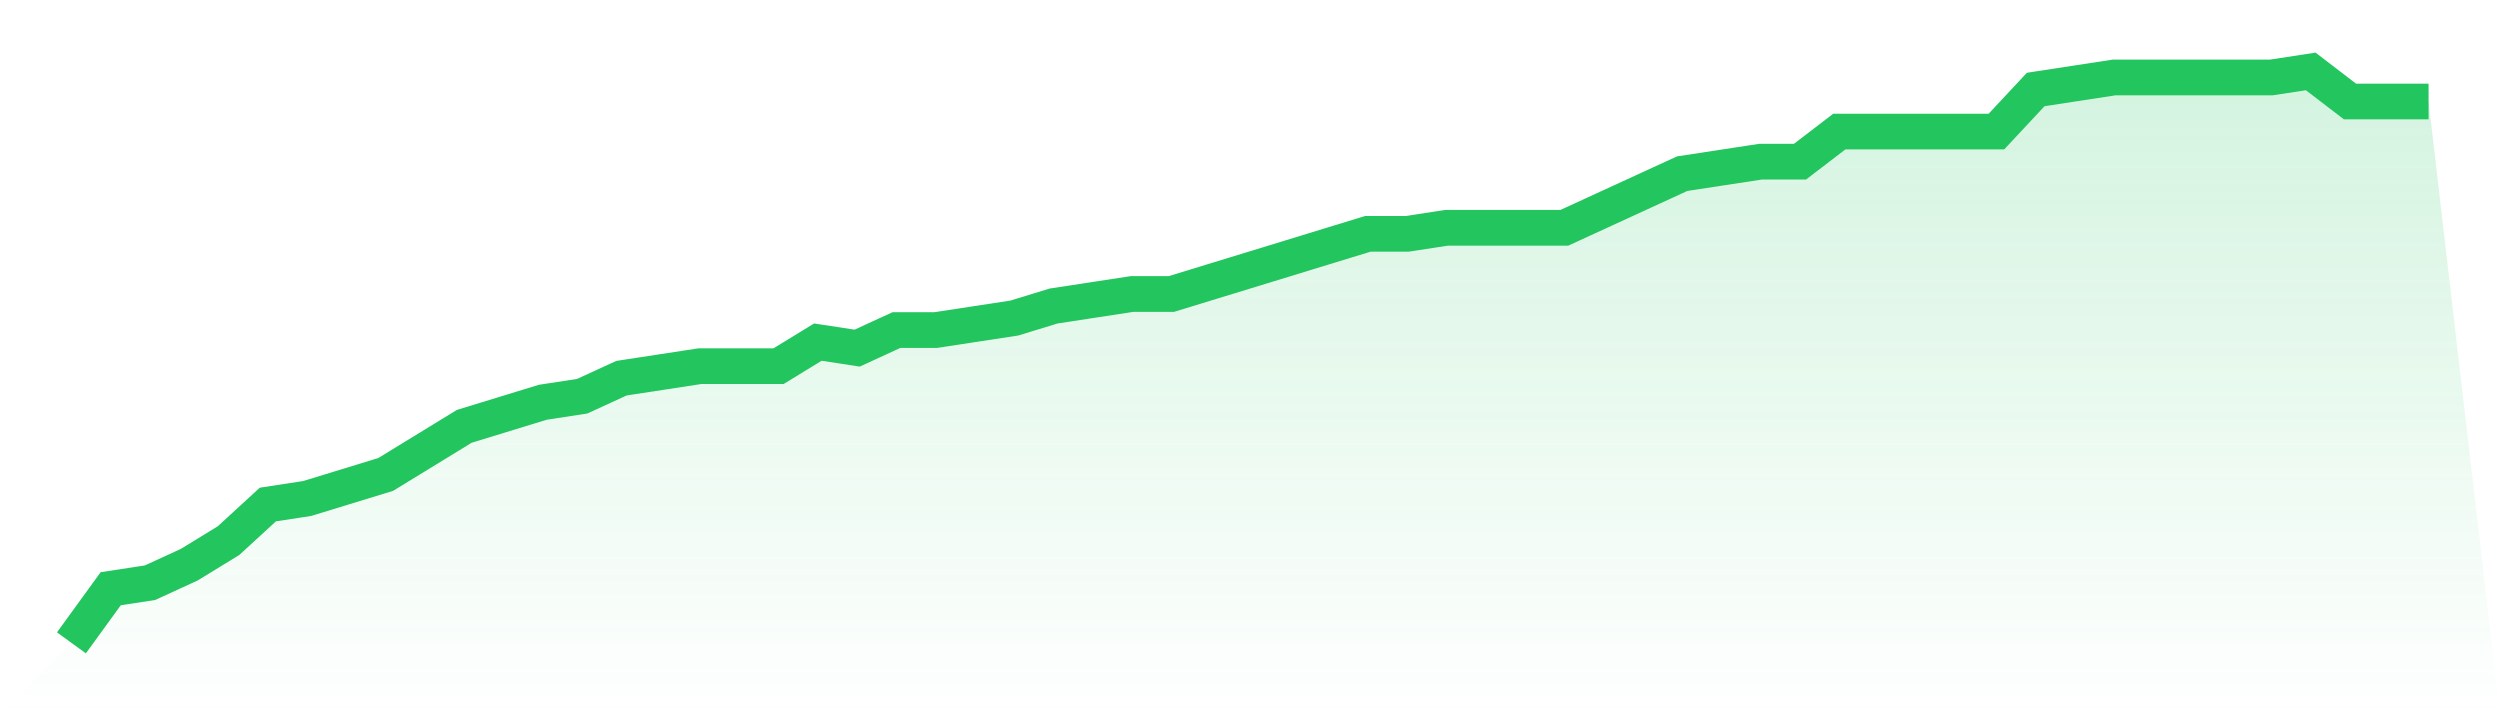
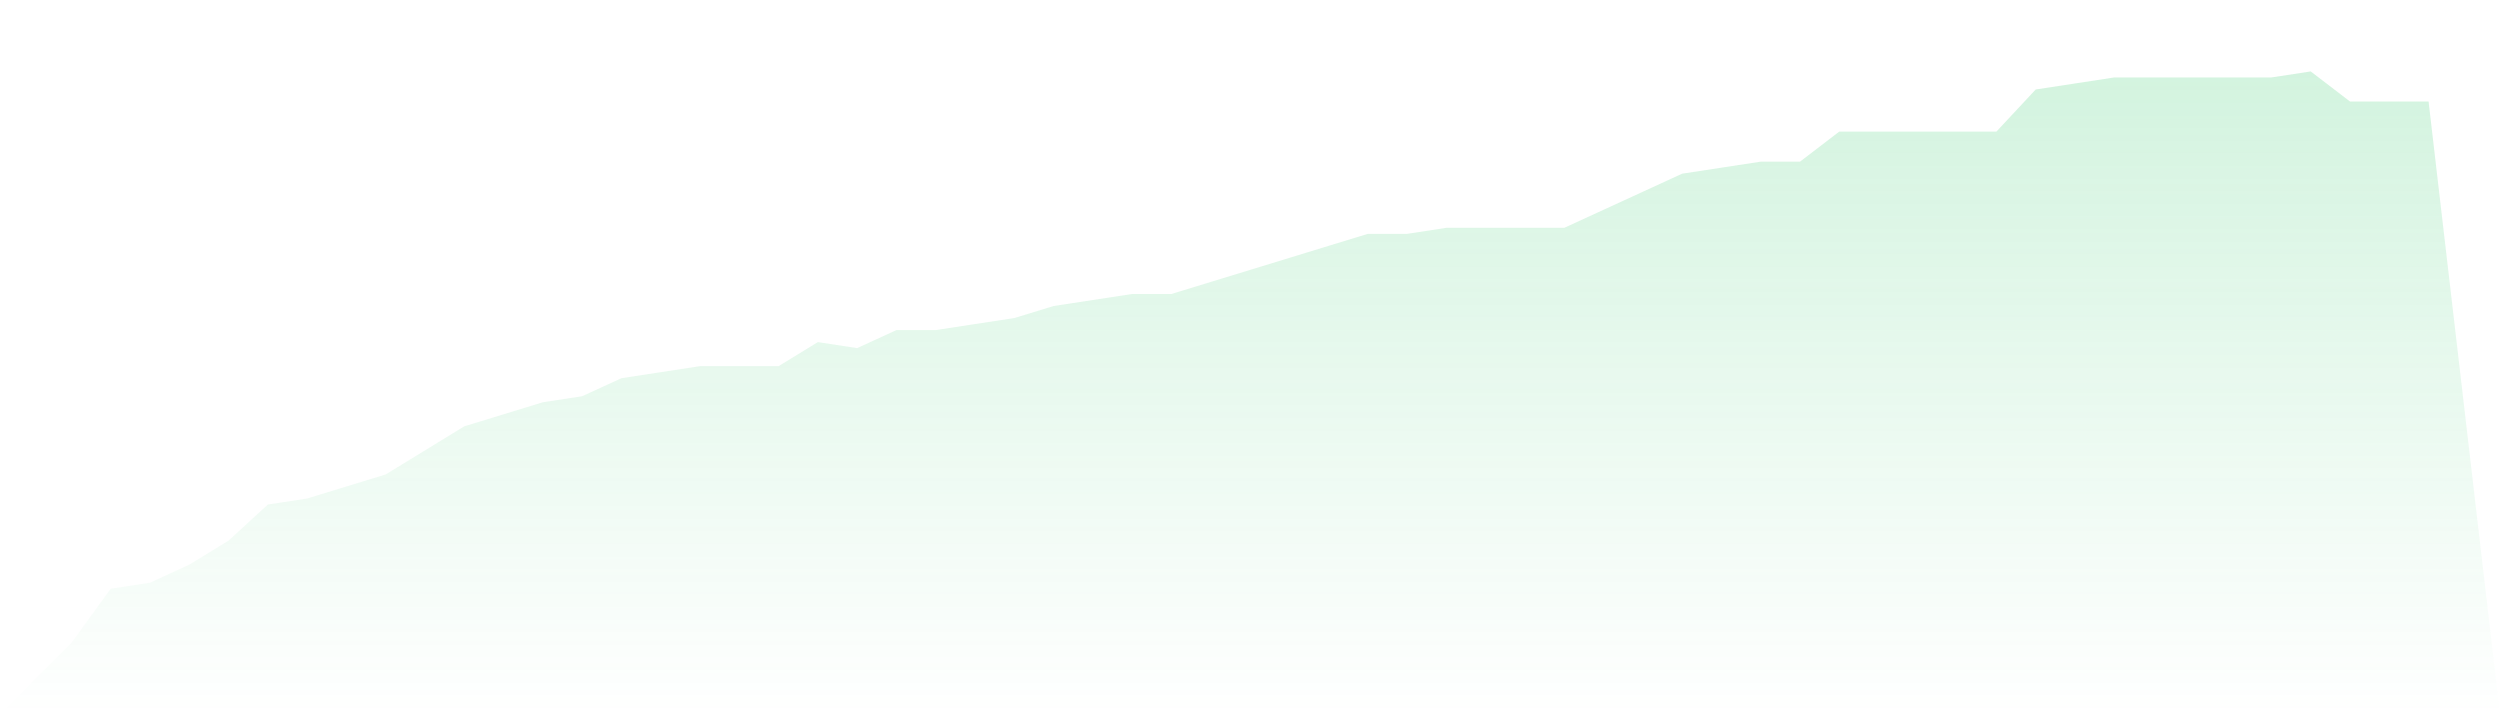
<svg xmlns="http://www.w3.org/2000/svg" viewBox="0 0 140 40">
  <defs>
    <linearGradient id="gradient" x1="0" x2="0" y1="0" y2="1">
      <stop offset="0%" stop-color="#22c55e" stop-opacity="0.2" />
      <stop offset="100%" stop-color="#22c55e" stop-opacity="0" />
    </linearGradient>
  </defs>
  <path d="M4,36 L4,36 L6.2,32.968 L8.4,32.632 L10.6,31.621 L12.8,30.274 L15,28.253 L17.2,27.916 L19.4,27.242 L21.6,26.568 L23.8,25.221 L26,23.874 L28.2,23.2 L30.4,22.526 L32.6,22.189 L34.8,21.179 L37,20.842 L39.2,20.505 L41.4,20.505 L43.6,20.505 L45.8,19.158 L48,19.495 L50.2,18.484 L52.4,18.484 L54.6,18.147 L56.8,17.811 L59,17.137 L61.2,16.8 L63.4,16.463 L65.6,16.463 L67.8,15.789 L70,15.116 L72.2,14.442 L74.4,13.768 L76.6,13.095 L78.8,13.095 L81,12.758 L83.2,12.758 L85.4,12.758 L87.6,12.758 L89.8,11.747 L92,10.737 L94.2,9.726 L96.4,9.389 L98.6,9.053 L100.8,9.053 L103,7.368 L105.2,7.368 L107.4,7.368 L109.6,7.368 L111.8,7.368 L114,5.011 L116.2,4.674 L118.4,4.337 L120.6,4.337 L122.8,4.337 L125,4.337 L127.2,4.337 L129.4,4 L131.6,5.684 L133.8,5.684 L136,5.684 L140,40 L0,40 z" fill="url(#gradient)" />
-   <path d="M4,36 L4,36 L6.2,32.968 L8.4,32.632 L10.6,31.621 L12.8,30.274 L15,28.253 L17.2,27.916 L19.4,27.242 L21.6,26.568 L23.8,25.221 L26,23.874 L28.2,23.2 L30.4,22.526 L32.6,22.189 L34.8,21.179 L37,20.842 L39.2,20.505 L41.4,20.505 L43.6,20.505 L45.8,19.158 L48,19.495 L50.2,18.484 L52.4,18.484 L54.6,18.147 L56.8,17.811 L59,17.137 L61.2,16.8 L63.4,16.463 L65.6,16.463 L67.8,15.789 L70,15.116 L72.2,14.442 L74.4,13.768 L76.6,13.095 L78.8,13.095 L81,12.758 L83.2,12.758 L85.4,12.758 L87.6,12.758 L89.8,11.747 L92,10.737 L94.2,9.726 L96.4,9.389 L98.6,9.053 L100.8,9.053 L103,7.368 L105.2,7.368 L107.4,7.368 L109.6,7.368 L111.8,7.368 L114,5.011 L116.2,4.674 L118.4,4.337 L120.6,4.337 L122.8,4.337 L125,4.337 L127.2,4.337 L129.4,4 L131.6,5.684 L133.8,5.684 L136,5.684" fill="none" stroke="#22c55e" stroke-width="2" />
</svg>